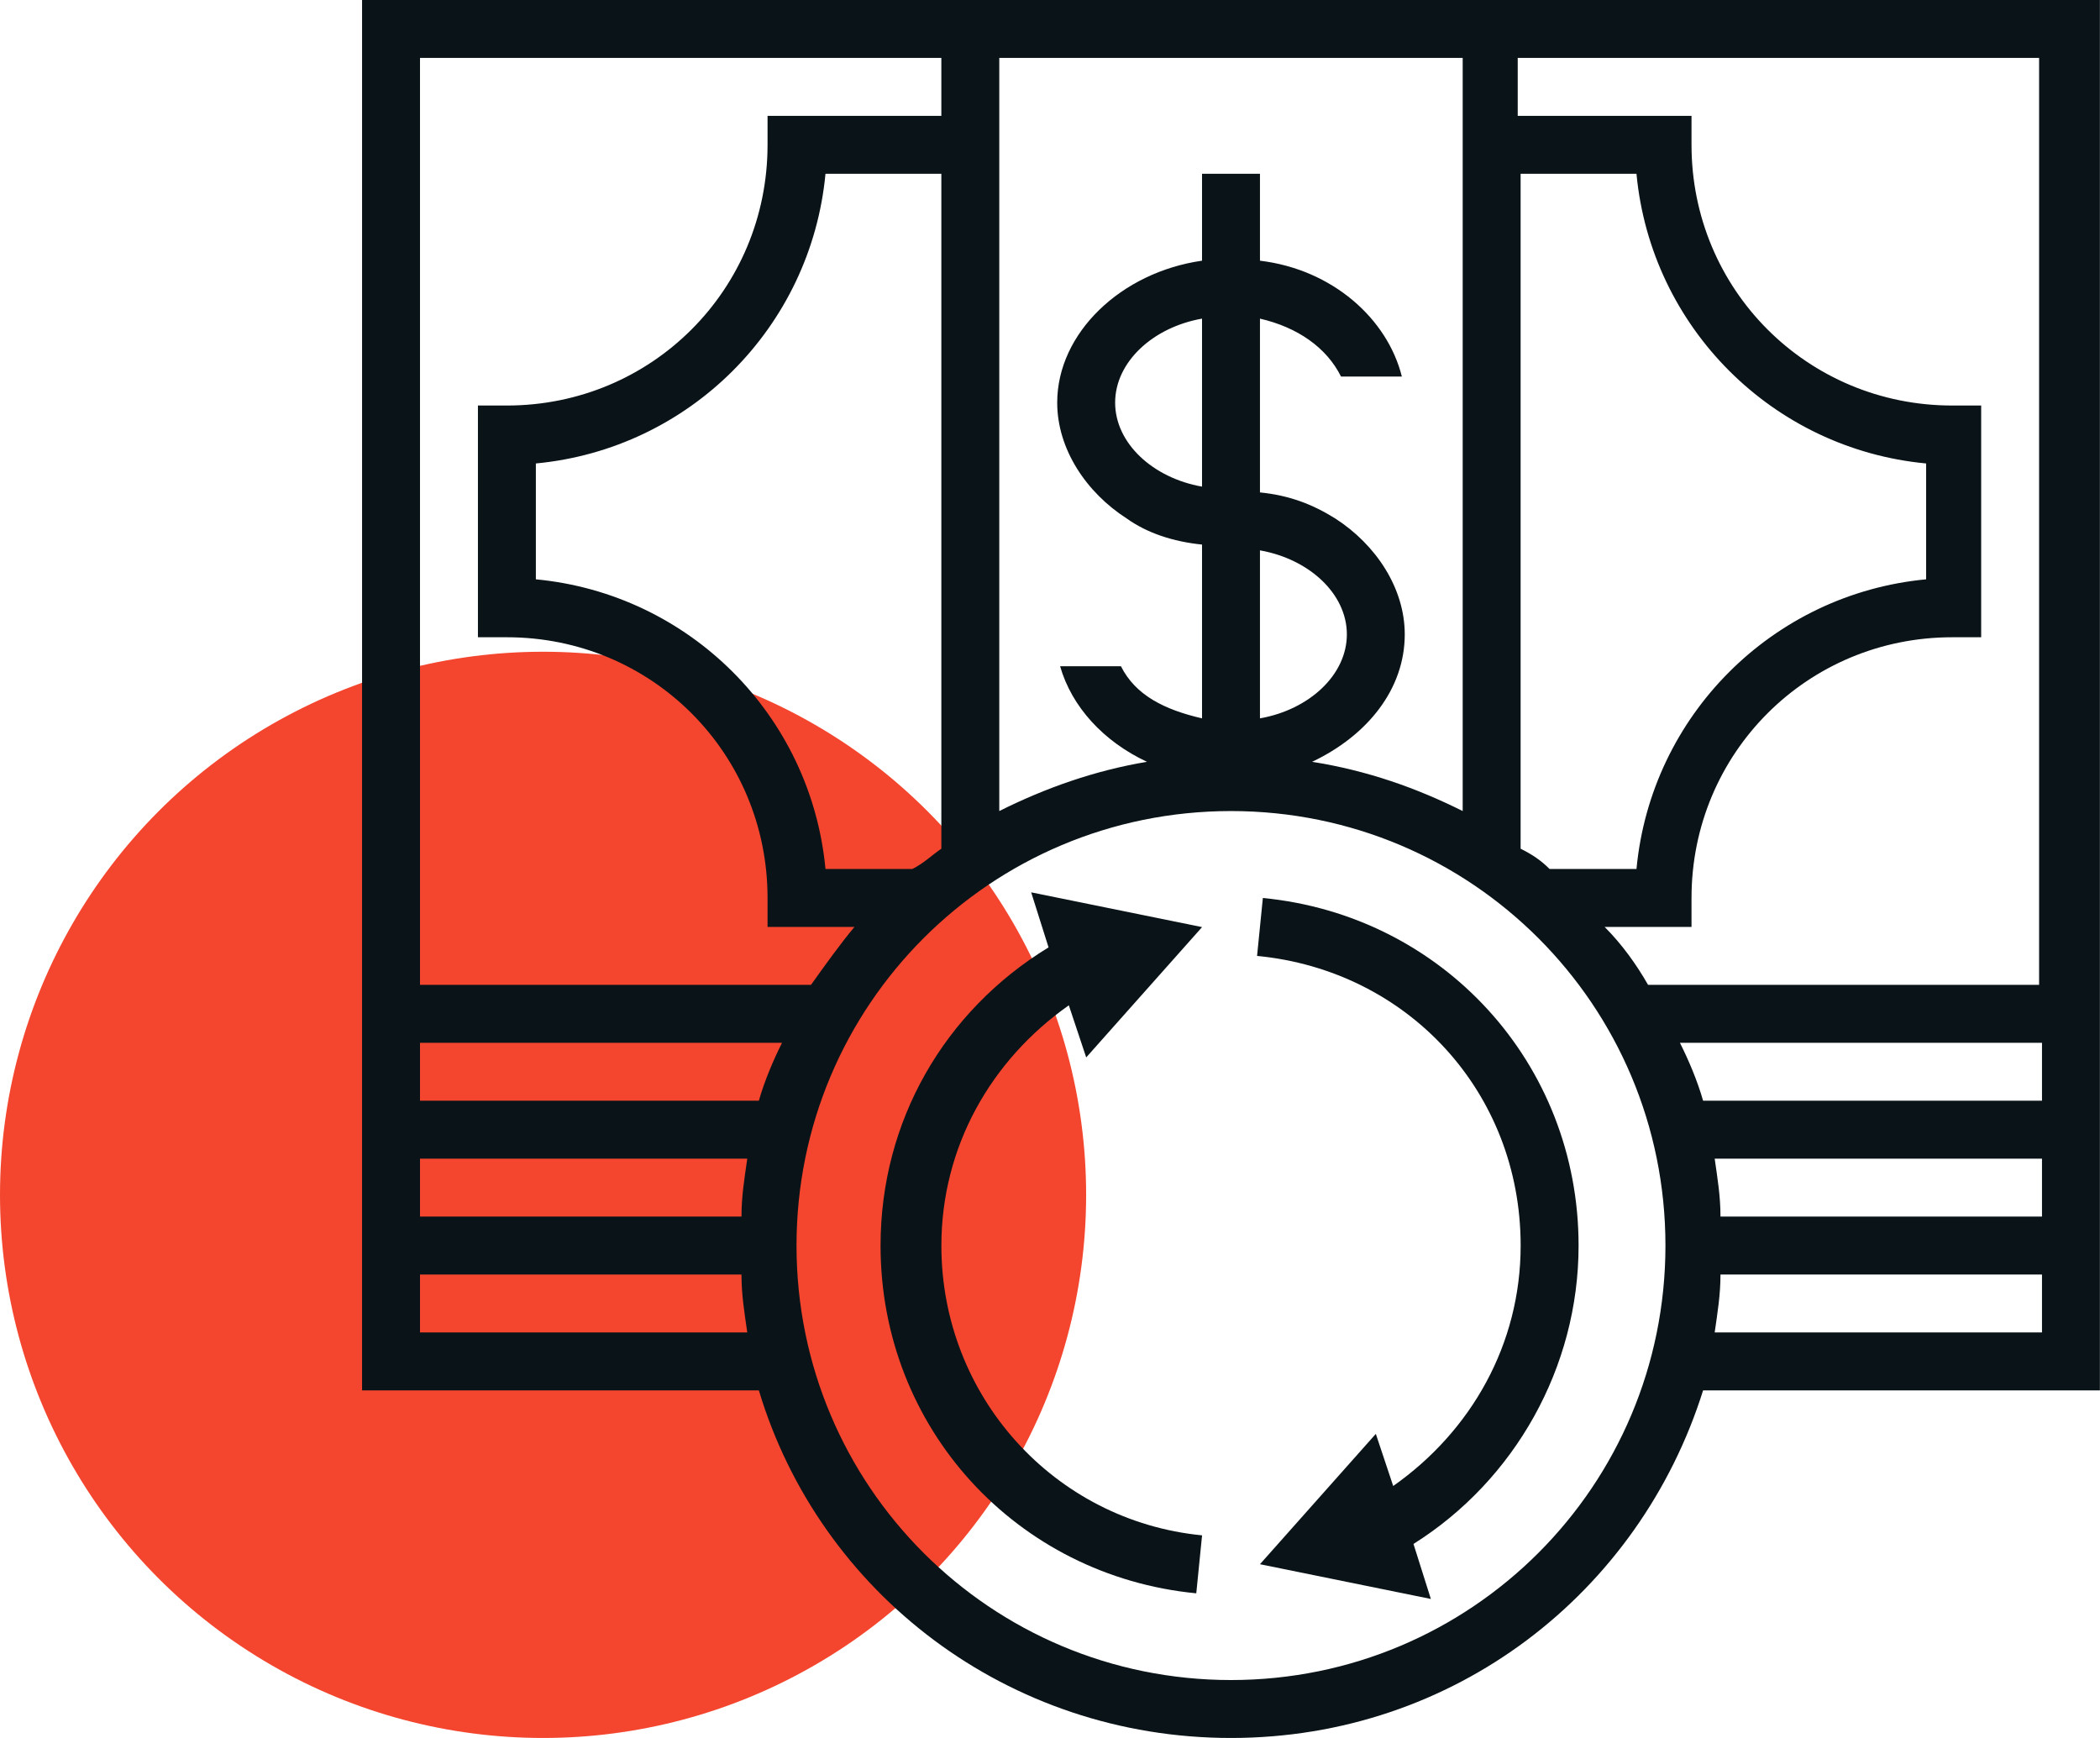
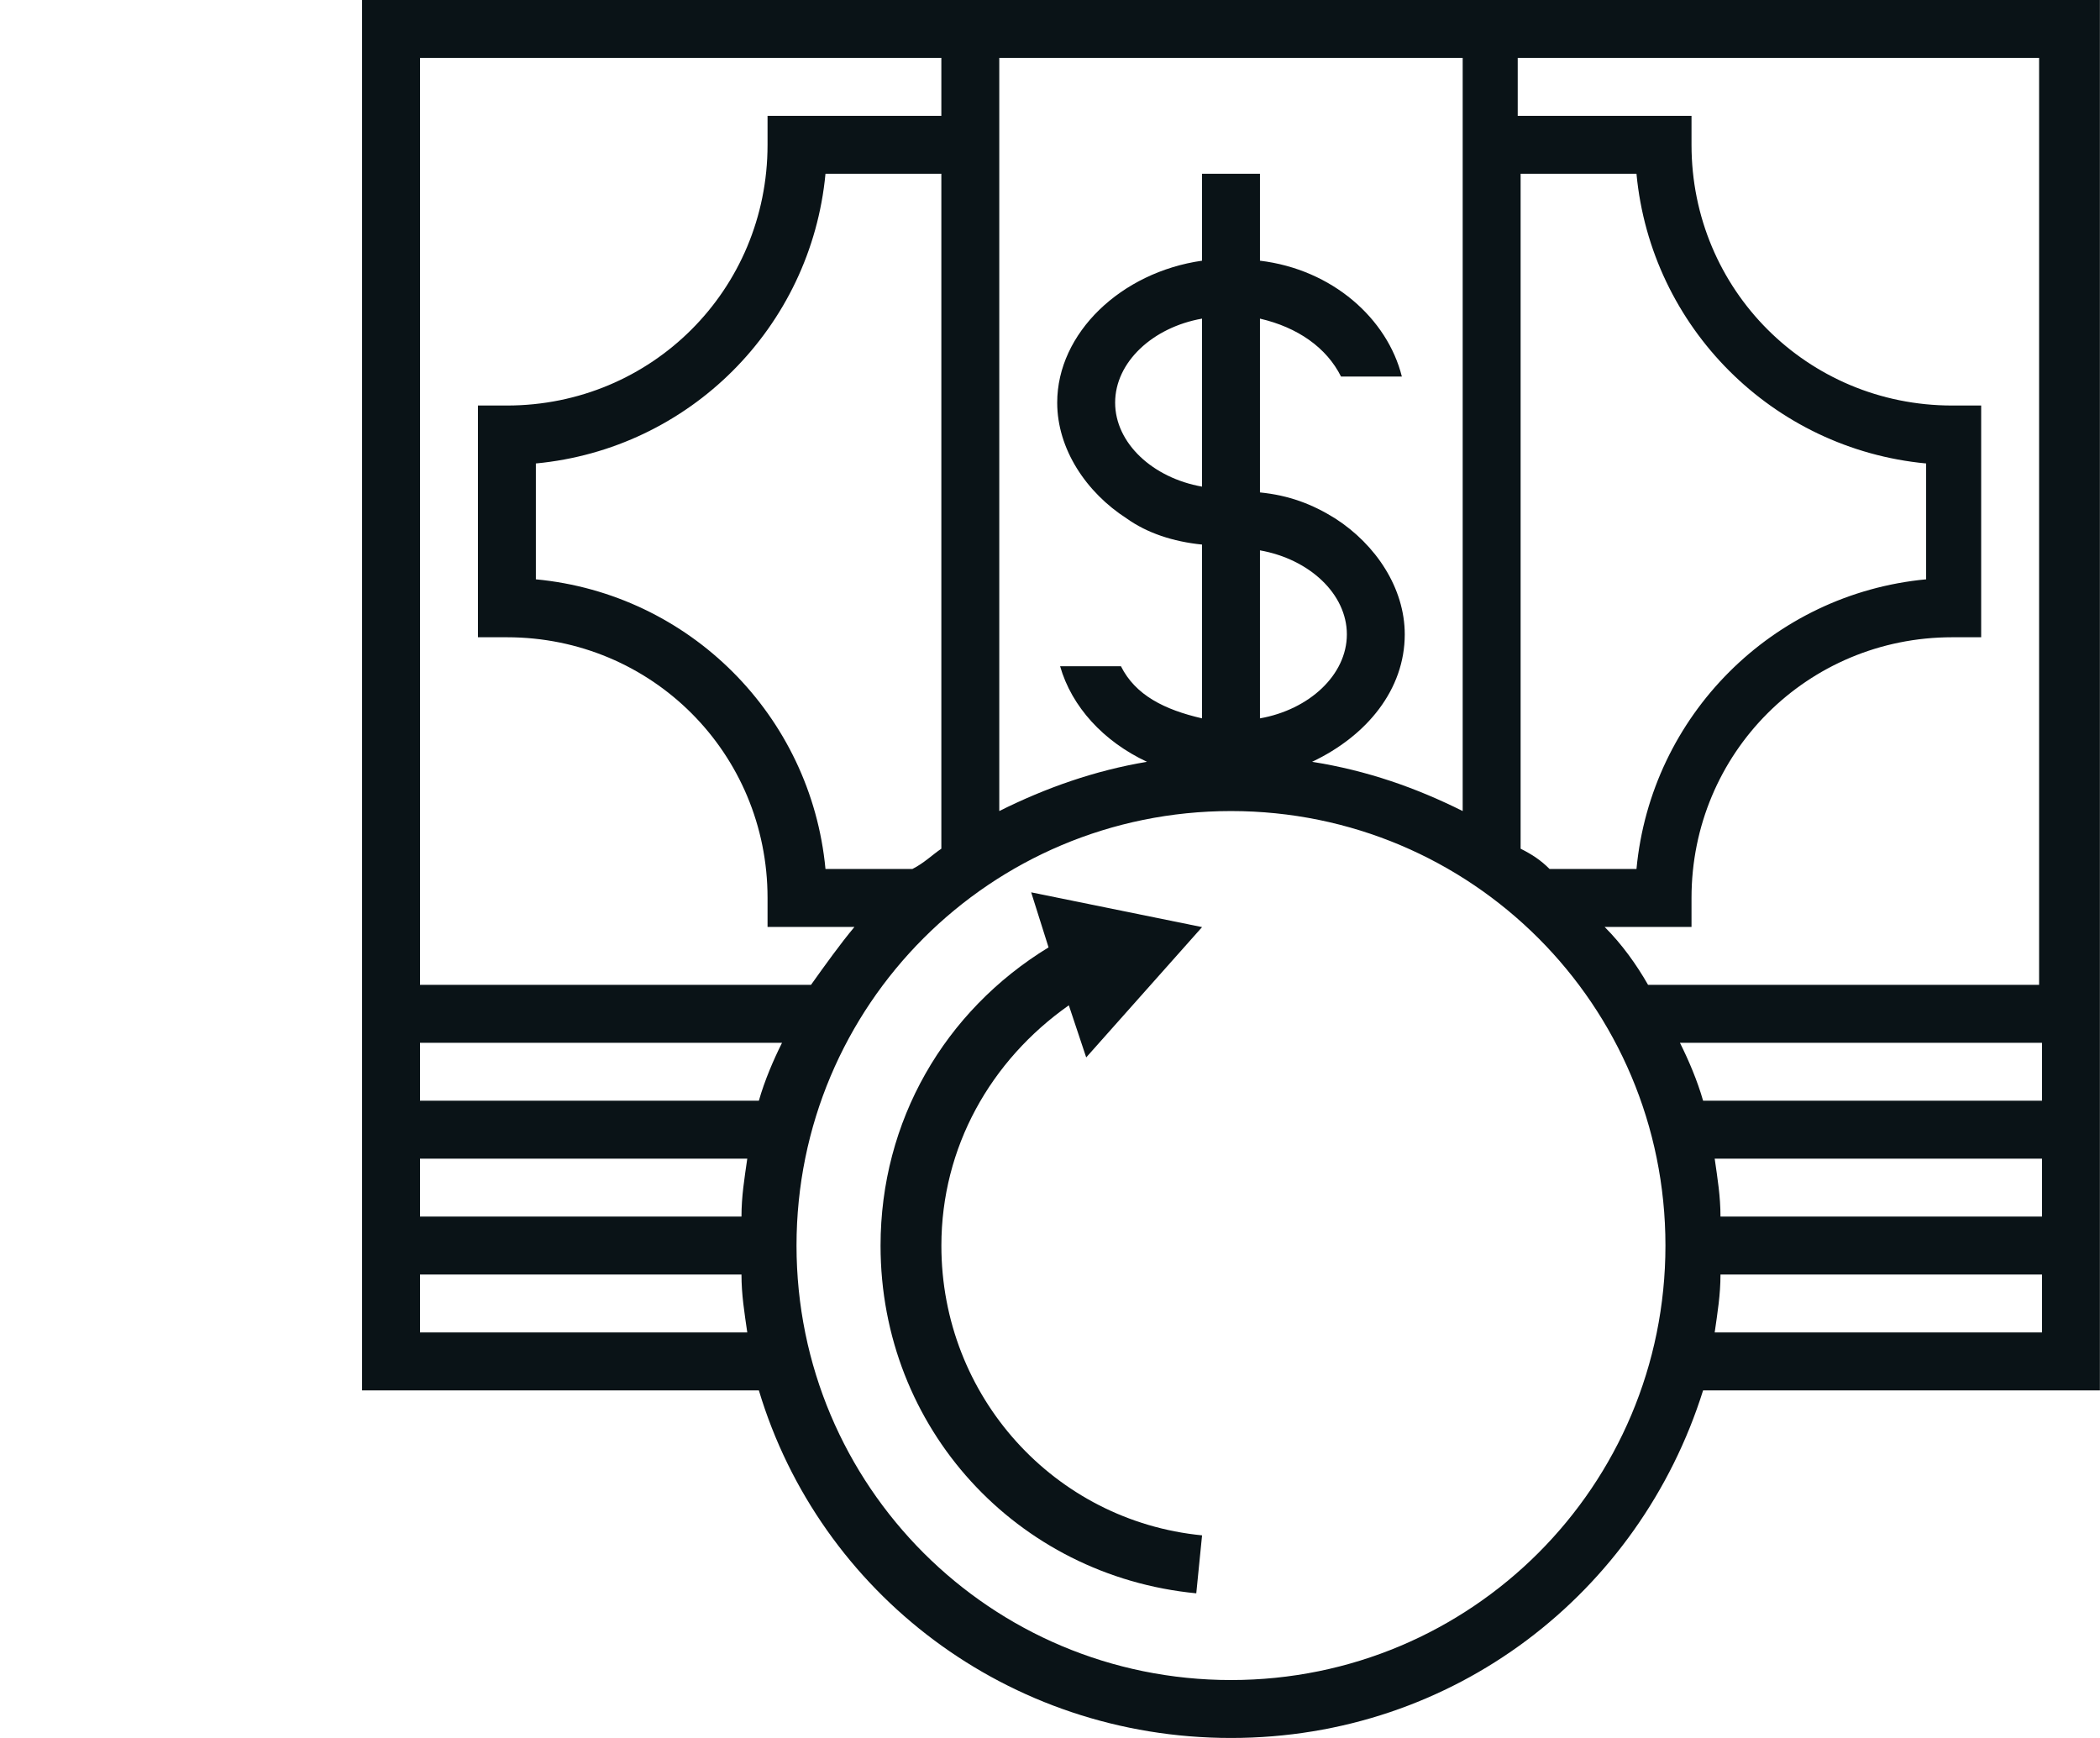
<svg xmlns="http://www.w3.org/2000/svg" width="58" height="48" viewBox="0 0 58 48" fill="none">
-   <ellipse cx="14.999" cy="33" rx="14.999" ry="15" fill="#F4462F" />
  <path d="M57.997 0H10V38.4H20.959C22.639 44 27.839 48 33.999 48C40.158 48 45.278 44 47.038 38.4H57.997V0ZM42.798 24C42.558 23.76 42.318 23.6 41.998 23.44V4.8H45.198C45.598 9.04 48.958 12.4 53.198 12.8V16C48.958 16.4 45.598 19.76 45.198 24H42.798ZM40.398 1.6V22.4C39.118 21.76 37.758 21.28 36.239 21.04C37.758 20.32 38.798 19.04 38.798 17.52C38.798 16.24 37.998 15.04 36.879 14.32C36.239 13.92 35.599 13.68 34.799 13.6V8.8C35.839 9.04 36.639 9.6 37.038 10.4H38.718C38.319 8.8 36.798 7.44 34.799 7.2V4.8H33.199V7.2C30.959 7.52 29.199 9.2 29.199 11.12C29.199 12.4 29.999 13.6 31.119 14.32C31.679 14.72 32.399 14.96 33.199 15.04V19.84C32.159 19.6 31.359 19.2 30.959 18.4H29.279C29.599 19.52 30.479 20.48 31.679 21.04C30.239 21.28 28.879 21.76 27.599 22.4V1.6H40.398ZM33.199 13.44C31.839 13.2 30.799 12.24 30.799 11.12C30.799 10 31.839 9.04 33.199 8.8V13.44ZM34.799 19.84V15.2C36.159 15.44 37.199 16.4 37.199 17.52C37.199 18.64 36.159 19.6 34.799 19.84ZM25.999 23.44C25.759 23.6 25.519 23.84 25.199 24H22.799C22.399 19.76 19.04 16.4 14.8 16V12.8C19.04 12.4 22.399 9.04 22.799 4.8H25.999V23.44ZM11.6 1.6H25.999V3.2H21.199V4C21.199 8 18 11.2 14 11.2H13.2V17.6H14C18 17.6 21.199 20.8 21.199 24.8V25.6H23.599C23.199 26.08 22.799 26.64 22.399 27.2H11.6V1.6ZM11.6 28.8H21.599C21.359 29.28 21.119 29.84 20.959 30.4H11.6V28.8ZM11.6 32.8V32H20.639C20.559 32.56 20.479 33.04 20.479 33.6H11.6V32.8ZM11.6 36.8V35.2H20.479C20.479 35.76 20.559 36.24 20.639 36.8H11.6ZM33.999 46.4C27.359 46.4 21.999 41.04 21.999 34.4C21.999 27.76 27.359 22.4 33.999 22.4C40.638 22.4 45.998 27.76 45.998 34.4C45.998 41.04 40.638 46.4 33.999 46.4ZM56.398 36.8H47.358C47.438 36.24 47.518 35.76 47.518 35.2H56.398V36.8ZM56.398 32.8V33.6H47.518C47.518 33.04 47.438 32.56 47.358 32H56.398V32.8ZM56.398 30.4H47.038C46.878 29.84 46.638 29.28 46.398 28.8H56.398V30.4ZM56.398 27.2H45.518C45.198 26.64 44.798 26.08 44.318 25.6H46.718V24.8C46.718 20.8 49.918 17.6 53.918 17.6H54.718V11.2H53.918C49.918 11.2 46.718 8 46.718 4V3.2H41.918V1.6H56.318V27.2H56.398Z" fill="#0A1317" />
-   <path d="M34.879 24.801L34.719 26.401C38.879 26.801 41.999 30.161 41.999 34.401C41.999 37.121 40.639 39.521 38.479 41.041L37.999 39.601L34.799 43.201L39.519 44.161L39.039 42.641C41.839 40.881 43.599 37.761 43.599 34.401C43.599 29.361 39.839 25.281 34.879 24.801Z" fill="#0A1317" />
  <path d="M29.52 27.765L30 29.204L33.2 25.605L28.48 24.645L28.96 26.165C26.08 27.924 24.32 30.965 24.32 34.404C24.32 39.444 28.08 43.525 33.04 44.005L33.2 42.404C29.12 42.005 26 38.565 26 34.404C26 31.684 27.36 29.285 29.52 27.765Z" fill="#0A1317" />
</svg>